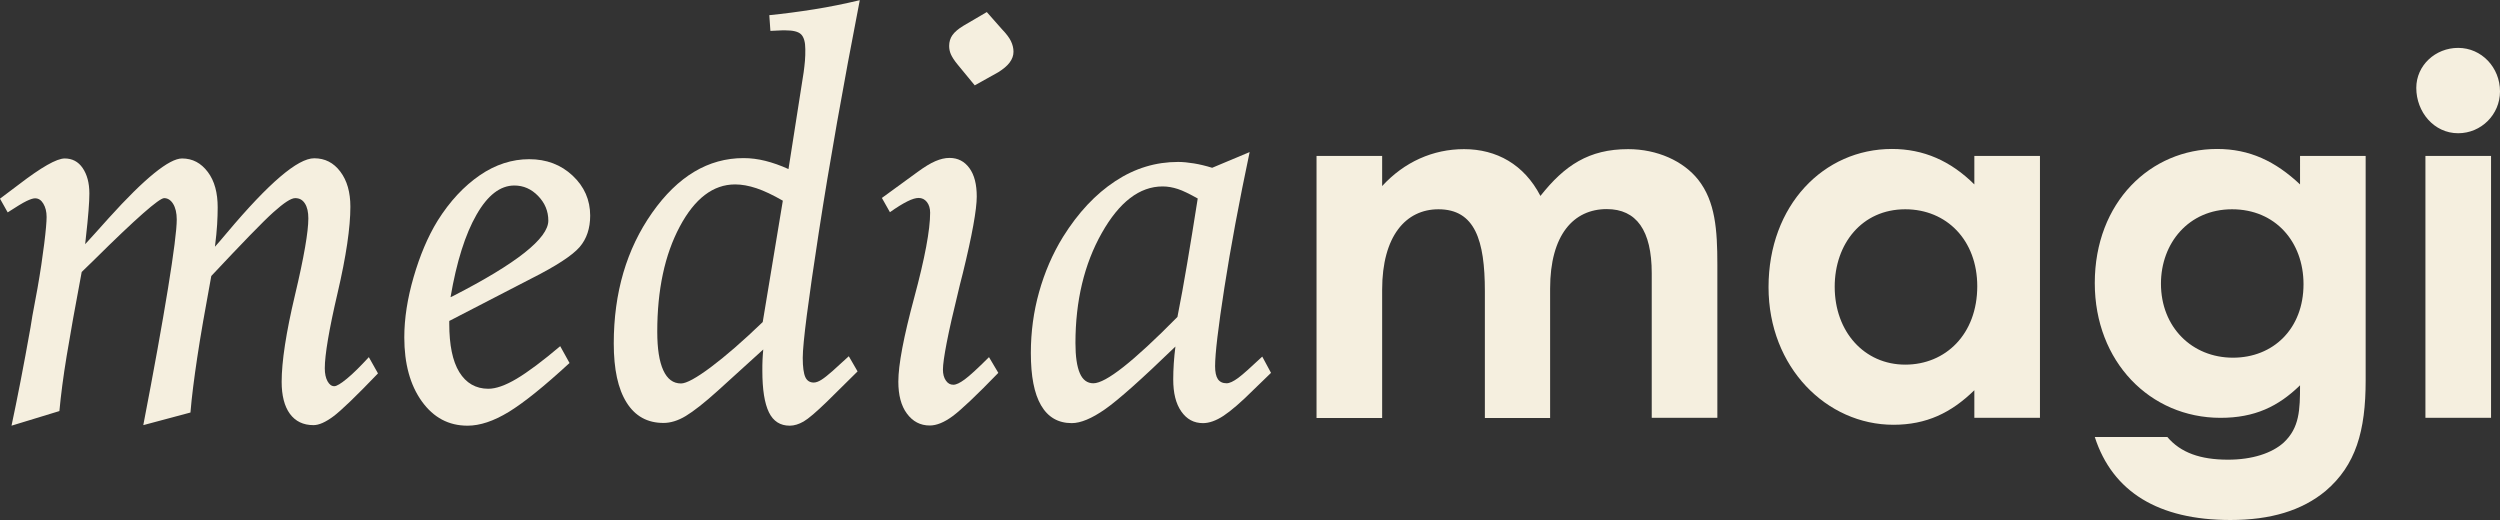
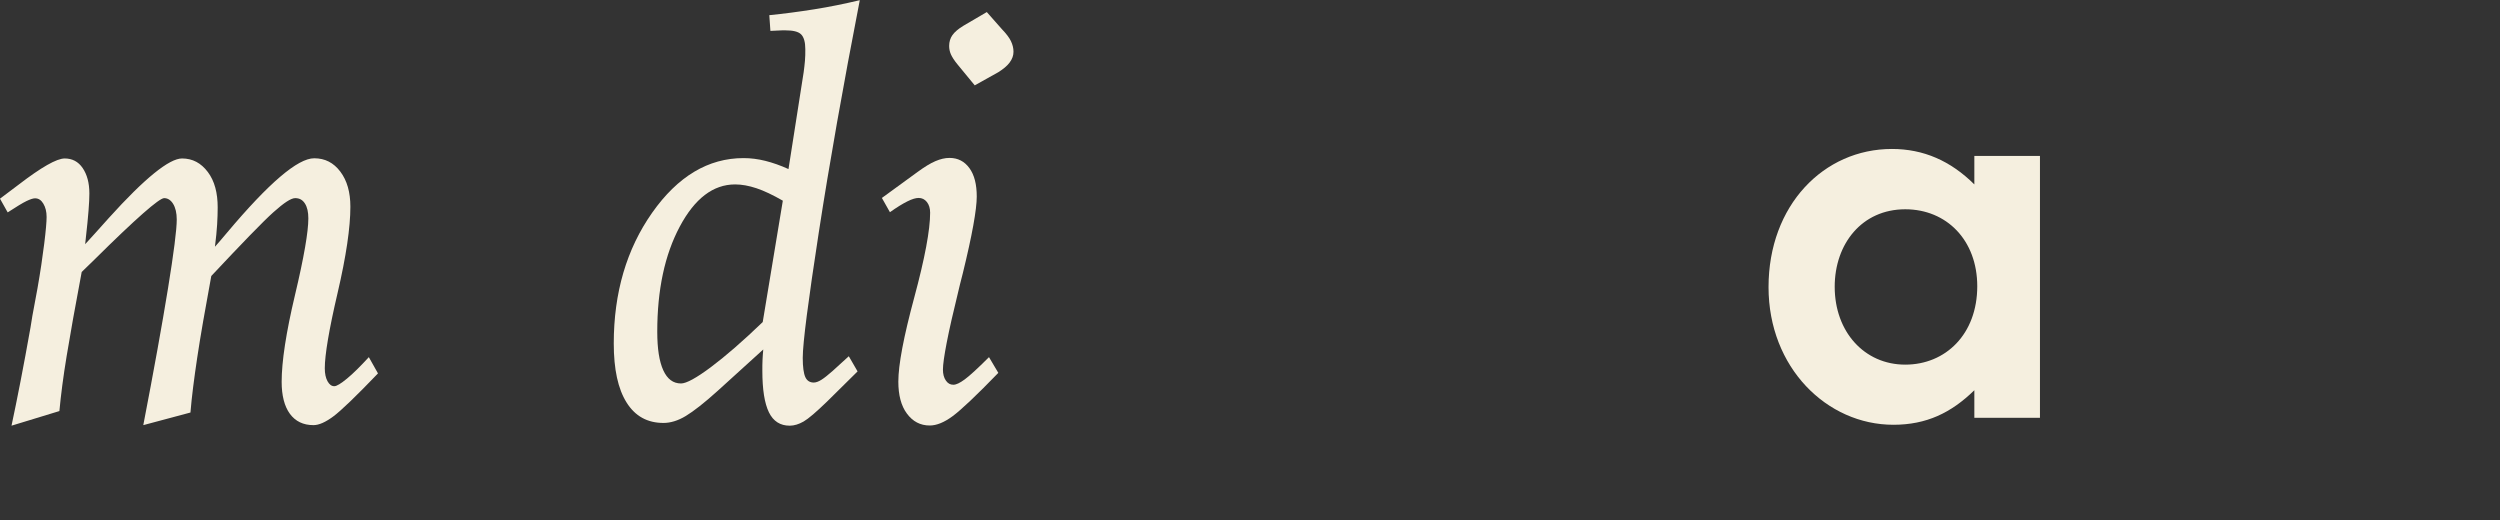
<svg xmlns="http://www.w3.org/2000/svg" version="1.1" id="Layer_1" x="0px" y="0px" viewBox="0 0 136.78 28.45" style="enable-background:new 0 0 136.78 28.45;" xml:space="preserve">
  <rect x="0" y="0" width="136.78" height="28.45" fill="#333333" stroke="none" />
  <style type="text/css">
	.st0{fill:#f5efdf;}
</style>
  <g>
    <path class="st0" d="M0.63,23.29c0.31-1.45,0.66-3.24,1.04-5.38c0.05-0.28,0.08-0.49,0.1-0.62l0.28-1.51   c0.16-0.91,0.28-1.72,0.37-2.45c0.09-0.72,0.13-1.21,0.13-1.46c0-0.29-0.06-0.53-0.18-0.73s-0.27-0.29-0.45-0.29   c-0.11,0-0.26,0.05-0.47,0.15s-0.55,0.31-1.03,0.62L0,10.87c0.24-0.18,0.58-0.43,1.01-0.76C2.26,9.15,3.1,8.67,3.54,8.67   c0.41,0,0.74,0.17,0.98,0.52s0.37,0.81,0.37,1.4c0,0.46-0.06,1.25-0.19,2.39c-0.02,0.17-0.03,0.29-0.04,0.38   c0.31-0.34,0.75-0.82,1.3-1.44c1.96-2.17,3.3-3.25,4-3.25c0.58,0,1.04,0.25,1.41,0.74s0.54,1.14,0.54,1.94   c0,0.28-0.01,0.59-0.03,0.93s-0.06,0.74-0.12,1.22c0.16-0.18,0.38-0.43,0.67-0.78c2.28-2.71,3.86-4.06,4.76-4.06   c0.59,0,1.06,0.24,1.43,0.73s0.55,1.13,0.55,1.92c0,1.13-0.23,2.71-0.7,4.72s-0.7,3.39-0.7,4.12c0,0.29,0.05,0.53,0.15,0.71   s0.22,0.27,0.37,0.27c0.13,0,0.36-0.14,0.7-0.42s0.73-0.67,1.19-1.17l0.5,0.89c-1.2,1.25-2.01,2.03-2.44,2.35s-0.79,0.48-1.09,0.48   c-0.56,0-0.99-0.21-1.29-0.62s-0.45-1-0.45-1.75c0-1.1,0.24-2.69,0.73-4.75s0.73-3.46,0.73-4.19c0-0.35-0.06-0.62-0.19-0.82   s-0.3-0.29-0.53-0.29s-0.62,0.26-1.19,0.77s-1.7,1.68-3.4,3.49c-0.34,1.84-0.6,3.33-0.77,4.47s-0.3,2.14-0.37,3l-2.58,0.69   c0.58-3.01,1.03-5.5,1.35-7.47s0.48-3.23,0.48-3.78c0-0.36-0.07-0.65-0.2-0.86s-0.3-0.31-0.49-0.31c-0.27,0-1.55,1.12-3.82,3.37   l-0.69,0.67c-0.36,1.9-0.63,3.43-0.82,4.58s-0.32,2.16-0.4,3.03L0.63,23.29z" />
-     <path class="st0" d="M29.05,15.25l-4.47,2.31v0.15c0,1.16,0.18,2.05,0.55,2.65s0.9,0.91,1.59,0.91c0.41,0,0.93-0.18,1.55-0.55   s1.41-0.96,2.38-1.78l0.51,0.92c-1.4,1.29-2.51,2.18-3.33,2.68s-1.57,0.75-2.25,0.75c-1.03,0-1.86-0.44-2.5-1.33   s-0.96-2.06-0.96-3.5c0-1.03,0.17-2.13,0.51-3.3s0.77-2.2,1.31-3.08c0.67-1.07,1.45-1.9,2.31-2.49s1.77-0.88,2.7-0.88   c0.95,0,1.74,0.3,2.38,0.9s0.96,1.33,0.96,2.19c0,0.69-0.19,1.27-0.58,1.72C31.32,13.97,30.44,14.55,29.05,15.25z M24.65,16.26   l0.15-0.07c3.47-1.78,5.2-3.15,5.2-4.12c0-0.52-0.19-0.97-0.56-1.35s-0.8-0.57-1.3-0.57c-0.77,0-1.46,0.53-2.07,1.6   C25.46,12.81,24.98,14.32,24.65,16.26z" />
    <path class="st0" d="M41.76,19.12l-2.49,2.26c-0.73,0.66-1.32,1.12-1.75,1.38s-0.84,0.38-1.22,0.38c-0.88,0-1.55-0.37-2.02-1.12   s-0.7-1.82-0.7-3.23c0-2.77,0.7-5.16,2.1-7.15c1.4-1.99,3.07-2.99,5-2.99c0.39,0,0.79,0.05,1.19,0.15s0.83,0.25,1.27,0.45l0.83-5.3   c0.03-0.21,0.05-0.41,0.07-0.62s0.02-0.42,0.02-0.64c0-0.39-0.08-0.66-0.23-0.81s-0.44-0.22-0.86-0.22c-0.13,0-0.26,0-0.39,0.01   s-0.28,0.01-0.43,0.02l-0.06-0.86c0.81-0.08,1.63-0.19,2.45-0.32s1.66-0.3,2.5-0.5C46.13,4.7,45.38,8.93,44.8,12.7   s-0.88,6.07-0.88,6.88c0,0.5,0.05,0.85,0.14,1.05s0.25,0.3,0.46,0.3c0.12,0,0.26-0.05,0.42-0.15s0.36-0.26,0.61-0.48l0.89-0.81   l0.48,0.83l-1.68,1.66c-0.59,0.57-1.01,0.93-1.27,1.08s-0.52,0.23-0.76,0.23c-0.52,0-0.9-0.24-1.14-0.73s-0.36-1.25-0.36-2.27   c0-0.22,0-0.43,0.01-0.61S41.74,19.31,41.76,19.12z M41.73,17.62l1.1-6.64c-0.54-0.31-1.02-0.54-1.44-0.68s-0.81-0.21-1.17-0.21   c-1.2,0-2.21,0.77-3.03,2.31s-1.23,3.45-1.23,5.75c0,0.93,0.11,1.63,0.33,2.11s0.54,0.72,0.97,0.72c0.29,0,0.84-0.3,1.63-0.89   S40.64,18.67,41.73,17.62z" />
    <path class="st0" d="M54.11,19.54l0.51,0.86c-1.2,1.24-2.04,2.03-2.5,2.37s-0.88,0.51-1.25,0.51c-0.52,0-0.93-0.22-1.25-0.65   s-0.47-1.02-0.47-1.75c0-0.92,0.29-2.45,0.87-4.6s0.87-3.7,0.87-4.64c0-0.24-0.06-0.44-0.18-0.59s-0.27-0.22-0.45-0.22   c-0.16,0-0.36,0.06-0.62,0.19s-0.57,0.32-0.95,0.59l-0.44-0.78l1.95-1.42c0.37-0.27,0.69-0.47,0.97-0.59s0.53-0.18,0.78-0.18   c0.46,0,0.82,0.19,1.09,0.56s0.4,0.89,0.4,1.55c0,0.71-0.25,2.11-0.76,4.19c-0.12,0.47-0.21,0.82-0.26,1.05   c-0.27,1.1-0.48,2.02-0.62,2.74s-0.21,1.22-0.21,1.49c0,0.24,0.05,0.44,0.16,0.6s0.24,0.23,0.41,0.23c0.16,0,0.36-0.1,0.62-0.29   S53.48,20.17,54.11,19.54z M53.99,0.66l0.83,0.94c0.23,0.24,0.4,0.46,0.49,0.65s0.14,0.38,0.14,0.58c0,0.21-0.07,0.4-0.21,0.59   s-0.35,0.36-0.62,0.53l-1.29,0.72L52.4,3.54c-0.2-0.24-0.32-0.44-0.38-0.58s-0.09-0.29-0.09-0.45c0-0.22,0.06-0.42,0.18-0.59   s0.32-0.34,0.6-0.51L53.99,0.66z" />
-     <path class="st0" d="M69.54,20.4l-0.94,0.91c-0.69,0.69-1.25,1.17-1.66,1.44s-0.79,0.4-1.12,0.4c-0.5,0-0.89-0.21-1.19-0.64   s-0.44-1.01-0.44-1.75c0-0.28,0.01-0.58,0.03-0.88s0.05-0.61,0.09-0.92c-1.84,1.78-3.12,2.92-3.85,3.43s-1.34,0.76-1.82,0.76   c-0.74,0-1.3-0.32-1.68-0.97s-0.56-1.6-0.56-2.87c0-1.15,0.15-2.26,0.45-3.33s0.73-2.08,1.31-3.02c0.83-1.33,1.78-2.34,2.86-3.05   s2.22-1.05,3.44-1.05c0.26,0,0.55,0.03,0.86,0.08s0.64,0.13,1,0.24l2.05-0.86c-0.58,2.75-1.04,5.22-1.38,7.41s-0.51,3.62-0.51,4.31   c0,0.31,0.05,0.55,0.15,0.7s0.26,0.23,0.48,0.23c0.16,0,0.37-0.1,0.63-0.29s0.7-0.59,1.32-1.17L69.54,20.4z M64.42,17.34   c0.18-0.89,0.35-1.86,0.53-2.91s0.37-2.24,0.58-3.57c-0.45-0.25-0.81-0.43-1.09-0.52s-0.55-0.14-0.83-0.14   c-1.26,0-2.37,0.85-3.33,2.55c-0.96,1.7-1.44,3.71-1.44,6.02c0,0.73,0.08,1.28,0.24,1.65s0.41,0.55,0.74,0.55   c0.34,0,0.89-0.3,1.64-0.89S63.21,18.57,64.42,17.34z" />
-     <path class="st0" d="M84.83,22.87h-3.59v-6.94c0-2.78-0.54-4.48-2.54-4.48c-1.78,0-3.08,1.46-3.08,4.4v7.02h-3.59V8.53h3.59v1.65   c1.21-1.32,2.78-2.02,4.48-2.02c1.78,0,3.29,0.84,4.18,2.56c1.32-1.67,2.65-2.56,4.8-2.56c1.59,0,3.02,0.65,3.83,1.67   c0.94,1.19,1.05,2.75,1.05,4.64v8.39h-3.59v-7.91c0-2.35-0.84-3.51-2.46-3.51c-1.81,0-3.1,1.4-3.1,4.35v7.08H84.83z" />
    <path class="st0" d="M108.02,21.35c-1.27,1.24-2.62,1.89-4.43,1.89c-3.64,0-6.83-3.13-6.83-7.53c0-4.48,3.02-7.56,6.75-7.56   c1.73,0,3.21,0.65,4.51,1.94V8.53h3.59v14.33h-3.59V21.35z M100.38,15.69c0,2.46,1.62,4.26,3.86,4.26c2.21,0,3.94-1.67,3.94-4.29   c0-2.51-1.67-4.21-3.94-4.21C101.87,11.45,100.38,13.34,100.38,15.69z" />
-     <path class="st0" d="M129.43,20.81c0,2.78-0.54,4.64-2.19,6.05c-1.3,1.08-3.02,1.59-5.21,1.59c-3.94,0-6.45-1.54-7.42-4.54h3.97   c0.73,0.86,1.81,1.24,3.32,1.24c1.32,0,2.4-0.35,3.05-0.94c0.86-0.81,0.89-1.78,0.89-3.13c-1.19,1.16-2.48,1.78-4.35,1.78   c-3.86,0-6.88-3.08-6.88-7.37c0-4.43,3.05-7.34,6.69-7.34c1.78,0,3.19,0.67,4.54,1.94V8.53h3.59L129.43,20.81L129.43,20.81z    M118.23,15.52c0,2.38,1.7,4.05,3.94,4.05c2.21,0,3.86-1.59,3.86-4.02c0-2.32-1.54-4.1-3.91-4.1   C119.74,11.45,118.23,13.31,118.23,15.52z" />
-     <path class="st0" d="M136.78,5c0,1.27-1.03,2.29-2.29,2.29c-1.32,0-2.29-1.16-2.29-2.48c0-1.24,1.05-2.19,2.29-2.19   C135.78,2.62,136.78,3.7,136.78,5z M132.7,8.53h3.59v14.33h-3.59V8.53z" />
  </g>
</svg>